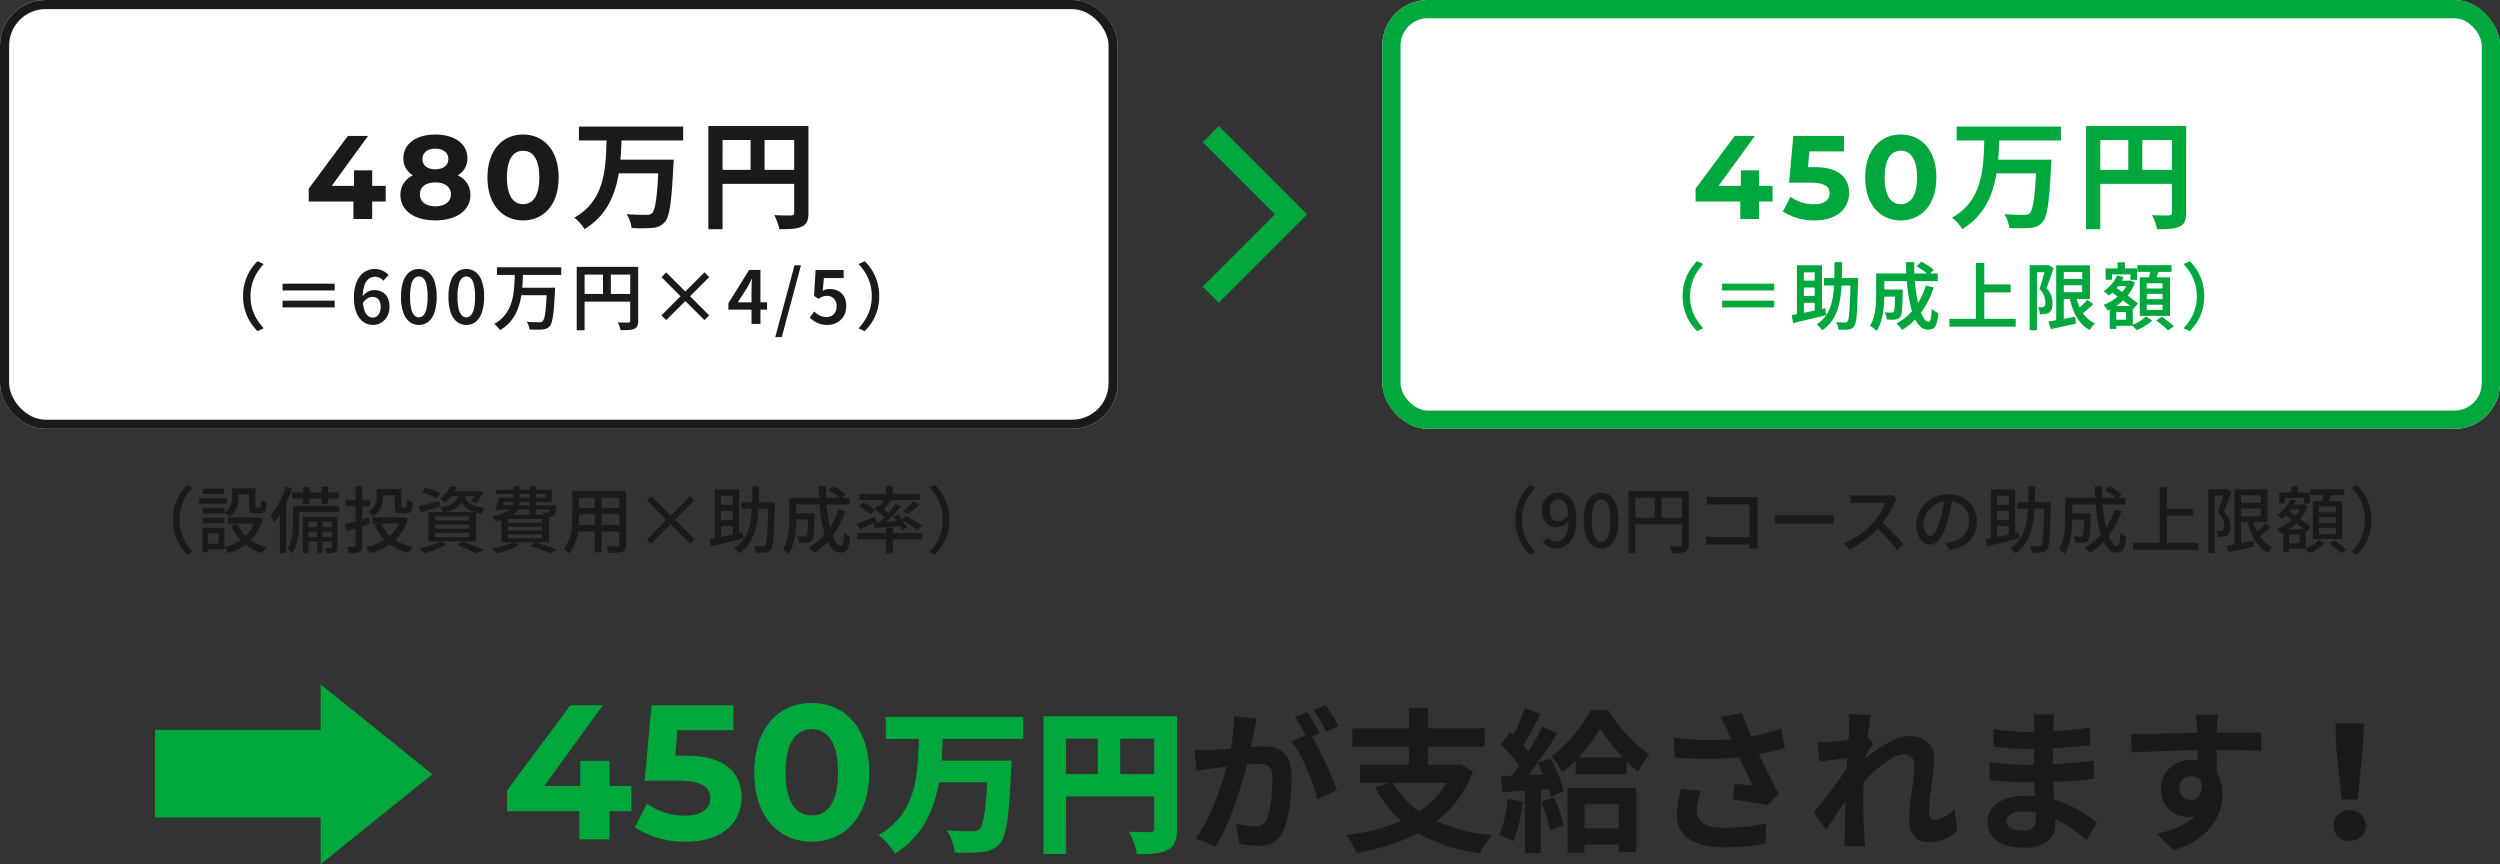
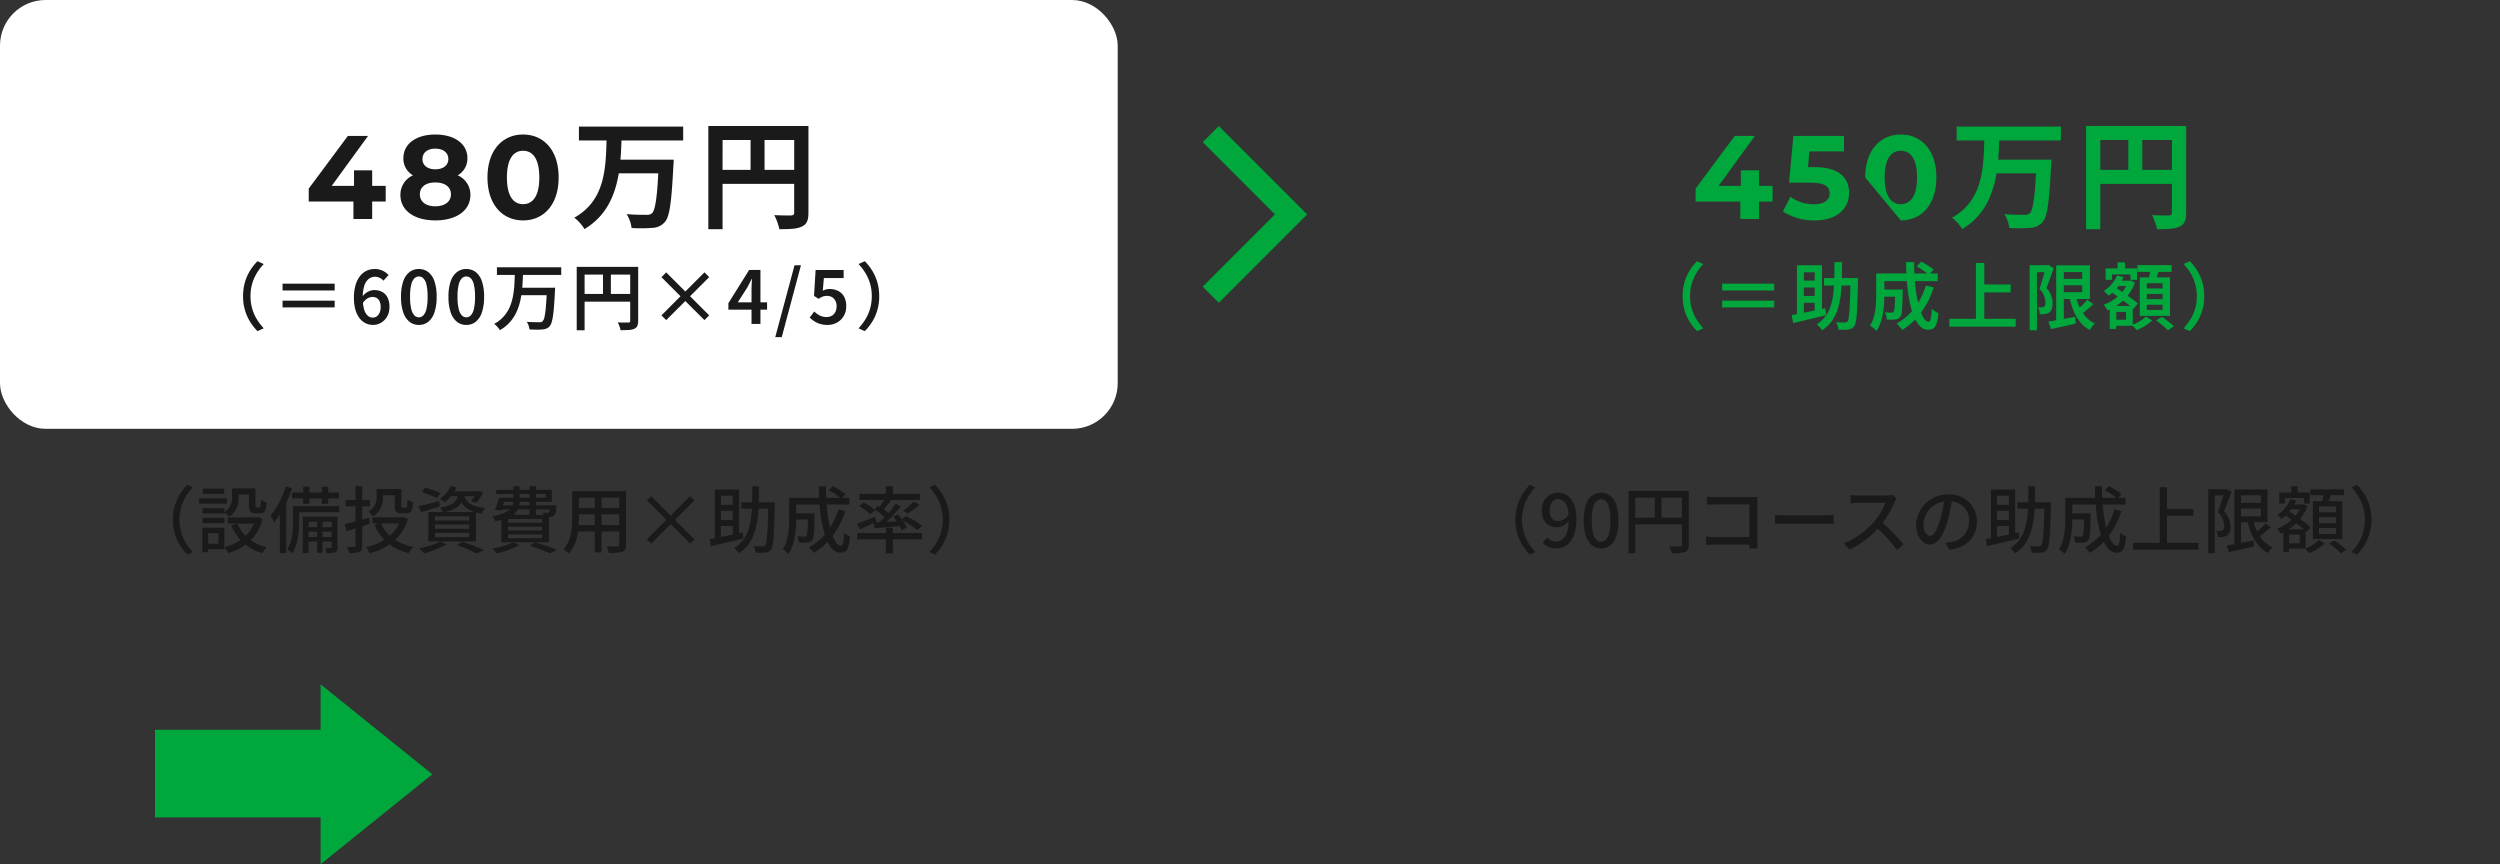
<svg xmlns="http://www.w3.org/2000/svg" width="548" height="189.438" viewBox="0 0 548 189.438">
  <rect x="0" y="0" width="548" height="189.438" fill="#333333" stroke="none" />
  <g id="グループ_68547" data-name="グループ 68547" transform="translate(-931 -7597)">
    <path id="パス_221882" data-name="パス 221882" d="M-81.936,1.568-80.72.992A9.957,9.957,0,0,1-83.664-6.08a9.957,9.957,0,0,1,2.944-7.072l-1.216-.576A10.66,10.66,0,0,0-85.1-6.08,10.66,10.66,0,0,0-81.936,1.568Zm8.128-10.176h-4.8v1.152h4.8v-.208a5.593,5.593,0,0,1,1.072.944,4.837,4.837,0,0,0,2.016-4.3v-.592h2.3v2.448c0,1.312.336,1.68,1.44,1.68h1.024c.928,0,1.3-.5,1.392-2.4a3.343,3.343,0,0,1-1.216-.544c-.032,1.472-.1,1.68-.336,1.68h-.624c-.224,0-.256-.064-.256-.432v-3.76h-5.136v1.9A3.656,3.656,0,0,1-73.808-7.7Zm-4.8,3.3h4.8V-6.48h-4.8Zm4.752-7.584h-4.688v1.168h4.688Zm.608,2.112H-79.36V-9.6h6.112ZM-75.12-3.12v2.3h-2.24v-2.3Zm1.3-1.2H-78.64V1.056h1.28V.384h3.536ZM-66.4-6.64l-.272.048h-6.384v1.36h5.728a7.89,7.89,0,0,1-1.84,2.688,8.492,8.492,0,0,1-1.84-2.672l-1.328.416a11.328,11.328,0,0,0,2.08,3.168A10.942,10.942,0,0,1-73.808-.064a5.347,5.347,0,0,1,.8,1.312A12,12,0,0,0-69.152-.624a10.729,10.729,0,0,0,3.664,1.872,5.825,5.825,0,0,1,.96-1.28,10.607,10.607,0,0,1-3.5-1.568A10.357,10.357,0,0,0-65.44-6.272Zm9.856-2.912h1.376v-1.184h2.7v1.184h1.408v-1.184H-48.7v-1.312h-2.352v-1.264h-1.408v1.264h-2.7v-1.264h-1.376v1.264h-2.432v1.312h2.432Zm-3.824-3.808a18.594,18.594,0,0,1-3.3,6.32,11.521,11.521,0,0,1,.736,1.568,14.281,14.281,0,0,0,1.28-1.76v8.48h1.408V-9.824a29.314,29.314,0,0,0,1.248-3.152ZM-52.3-2.288V-3.456h2v1.168Zm-3.072,0V-3.456h1.888v1.168Zm1.888-3.344v1.184h-1.888V-5.632Zm3.184,0v1.184h-2V-5.632Zm1.28-1.12h-7.6v8h1.248V-1.3h1.888v2.48H-52.3V-1.3h2V-.1c0,.16-.048.208-.224.224-.16.016-.656.016-1.232,0a4.07,4.07,0,0,1,.352,1.136,4.874,4.874,0,0,0,1.888-.208c.4-.208.5-.544.5-1.136Zm.384-2.3H-58.784v3.44c0,1.792-.112,4.24-1.248,5.968a6.065,6.065,0,0,1,1.088.928c1.3-1.92,1.52-4.864,1.52-6.88V-7.744h8.784Zm9.6-2.384h2.576v2.3c0,1.3.32,1.648,1.472,1.648H-33.9c.976,0,1.328-.512,1.44-2.448A3.577,3.577,0,0,1-33.7-10.48c-.032,1.536-.1,1.76-.368,1.76h-.688c-.24,0-.272-.048-.272-.432v-3.664h-5.408v1.6a3.607,3.607,0,0,1-1.808,3.36,5.267,5.267,0,0,1,.992,1.072,4.947,4.947,0,0,0,2.208-4.4Zm-3.072,4.912-1.488.416v-2.9h1.68v-1.376H-43.6v-3.04h-1.472v3.04h-2.176v1.376h2.176v3.3c-.912.256-1.744.48-2.384.624l.432,1.536c.592-.176,1.264-.4,1.952-.624v3.76c0,.24-.08.3-.288.3-.208.016-.864.016-1.536-.016a5.089,5.089,0,0,1,.416,1.36,5.588,5.588,0,0,0,2.24-.24c.48-.24.64-.64.64-1.408V-4.672c.544-.176,1.1-.368,1.648-.56Zm6.576,1.28A7.828,7.828,0,0,1-37.552-2.56a8.486,8.486,0,0,1-1.936-2.688Zm.976-1.424-.272.064h-6.512v1.36h1.5l-1.04.32a10.807,10.807,0,0,0,2.144,3.264A12.071,12.071,0,0,1-42.768-.08a6.392,6.392,0,0,1,.784,1.36A13.767,13.767,0,0,0-37.6-.656a11.6,11.6,0,0,0,4.192,1.9A7.2,7.2,0,0,1-32.432-.1a11.141,11.141,0,0,1-3.936-1.552,10.242,10.242,0,0,0,2.784-4.624Zm9.136-1.088c1.9-.448,2.96-1.12,3.568-2.1a4.738,4.738,0,0,0,2.928,2.1Zm5.264,1.84h-7.5v-.9h7.5Zm0,1.808h-7.5v-.912h7.5Zm0,1.84h-7.5V-3.2h7.5Zm-2.528-8.96c-.368,1.312-1.28,2.08-3.856,2.5a3.864,3.864,0,0,1,.656.976H-29.1v6.432h10.432V-7.68c.368.1.784.192,1.232.272a4.172,4.172,0,0,1,.752-1.216c-3.248-.432-4.144-1.456-4.5-2.608h2.208a7.671,7.671,0,0,1-.8,1.088l1.168.368a10.112,10.112,0,0,0,1.552-2.32l-.992-.256-.224.048h-5.136a8.525,8.525,0,0,0,.5-.912l-1.344-.208a6.663,6.663,0,0,1-2.368,2.8,4.324,4.324,0,0,1,1.12.72,7.657,7.657,0,0,0,1.36-1.328Zm-3.824-.7a19.729,19.729,0,0,0-3.344-1.184l-.656,1.008A22.111,22.111,0,0,1-27.168-10.8Zm-.24,1.76c-1.648.432-3.344.88-4.512,1.12l.592,1.312c1.184-.368,2.672-.8,4.064-1.264ZM-26.5-1.3a17.494,17.494,0,0,1-4.656,1.5,10.454,10.454,0,0,1,1.12,1.1,21.2,21.2,0,0,0,4.9-1.984Zm3.648.784A32.339,32.339,0,0,1-18.56,1.3l1.712-.7a50.542,50.542,0,0,0-4.784-1.856ZM-12.48-9.984h2.016a2.431,2.431,0,0,1-.16.752h-2.112ZM-9.1-11.7h2.176v.784H-9.1Zm5.7,0v.784H-5.52V-11.7Zm-3.52,2.464H-9.2a3.866,3.866,0,0,0,.08-.752h2.192Zm4.416.912A1.2,1.2,0,0,1-2.7-7.7a.4.4,0,0,1-.336.112c-.176,0-.576-.016-1.024-.064a3.556,3.556,0,0,1,.208.5H-5.52V-8.32Zm-1.664,2.9h-7.472V-6.24h7.472Zm0,1.7h-7.472V-4.56h7.472Zm0,1.7h-7.472v-.832h7.472ZM-6.928-8.32v1.168H-10.5A3.208,3.208,0,0,0-9.5-8.32ZM-13.1-1.136H-2.672V-6.688c.128,0,.24-.016.32-.016a1.241,1.241,0,0,0,.848-.32A3.349,3.349,0,0,0-1.056-8.8c0-.16.016-.432.016-.432H-5.52v-.752h3.472v-2.64H-5.52v-.8H-6.928v.8H-9.1v-.8h-1.344v.8h-3.776v.928h3.776v.784h-3.12a22.215,22.215,0,0,1-.96,2.7l1.376.08.08-.192h1.84A7.5,7.5,0,0,1-15.12-6.9a4.736,4.736,0,0,1,.7,1.152A12.413,12.413,0,0,0-13.1-6.032Zm2.64.016A19.118,19.118,0,0,1-15.136.224a7.767,7.767,0,0,1,1.088,1.088A21.814,21.814,0,0,0-9.136-.512Zm3.584.768A36.621,36.621,0,0,1-2.5,1.28L-.864.528C-2.016.048-3.968-.608-5.7-1.12ZM8.864-4.9V-7.264h3.872V-4.9ZM3.84-4.9c.048-.592.064-1.184.064-1.728v-.64H7.376V-4.9Zm3.536-6.016v2.256H3.9v-2.256Zm5.36,2.256H8.864v-2.256h3.872Zm1.488-3.68H2.432v5.7c0,2.256-.16,5.088-1.9,7.024A4.925,4.925,0,0,1,1.7,1.36a9.178,9.178,0,0,0,2-4.848h3.68V1.088H8.864V-3.488h3.872V-.624c0,.3-.112.4-.4.4-.3,0-1.36.016-2.384-.032a6.148,6.148,0,0,1,.5,1.44A8.759,8.759,0,0,0,13.44.928c.576-.224.784-.672.784-1.536ZM29.216-1.776,24.944-6.048,29.216-10.3l-.944-.944L24.016-6.976,19.76-11.248l-.96.944,4.272,4.256L18.8-1.776l.944.928L24.016-5.1,28.272-.848Zm5.808-2.912h2.608v1.856c-.912.192-1.792.368-2.608.544Zm2.608-6.656v2.016H35.024v-2.016Zm0,5.344H35.024V-8.032h2.608Zm2.16,2.688-.784.176v-9.552H33.7V-2.016c-.4.08-.784.144-1.136.208l.272,1.536c1.92-.448,4.592-1.088,7.1-1.7ZM43.328-9.9c.032-1.12.032-2.3.032-3.5H41.9c0,1.2,0,2.384-.032,3.5H39.488V-8.5h2.336C41.6-4.752,40.832-1.68,37.936.16A5,5,0,0,1,38.976,1.3C42.16-.816,43.008-4.32,43.264-8.5h2.128c-.128,5.488-.3,7.568-.656,8.032a.591.591,0,0,1-.592.24c-.336,0-1.12,0-1.952-.064a3.66,3.66,0,0,1,.432,1.424A15.835,15.835,0,0,0,44.8,1.12a1.57,1.57,0,0,0,1.216-.7c.512-.688.656-2.992.816-9.616,0-.192.016-.7.016-.7ZM60.784-8.336A16.215,16.215,0,0,1,58.96-4.352a31.186,31.186,0,0,1-.784-5.056H63.2v-1.456H61.568l.768-.816a16.9,16.9,0,0,0-2.768-1.776l-.9.912a17.138,17.138,0,0,1,2.512,1.68H58.1q-.072-1.248-.048-2.544H56.48c0,.848.032,1.712.08,2.544H49.984v4.528c0,2.064-.112,4.816-1.392,6.736A6.351,6.351,0,0,1,49.84,1.424c1.408-2.064,1.68-5.264,1.7-7.536H54.1c-.048,2.416-.144,3.328-.32,3.552a.57.57,0,0,1-.5.192c-.256,0-.88-.016-1.536-.08a3.572,3.572,0,0,1,.4,1.392,11.4,11.4,0,0,0,1.888-.032A1.417,1.417,0,0,0,55.056-1.6c.336-.448.416-1.824.5-5.3v-.576H51.536V-9.408h5.12a30.067,30.067,0,0,0,1.136,6.592A12.628,12.628,0,0,1,54.3-.016,7.7,7.7,0,0,1,55.392,1.2a14.7,14.7,0,0,0,3.024-2.448c.72,1.5,1.648,2.4,2.816,2.4,1.312,0,1.856-.752,2.1-3.568a3.906,3.906,0,0,1-1.28-.832c-.1,2.064-.288,2.88-.7,2.88-.672,0-1.3-.832-1.84-2.192a18.177,18.177,0,0,0,2.784-5.408Zm7.936,4.1c1.536-.112,3.5-.256,5.488-.416a6.889,6.889,0,0,1,.416.864l1.136-.56a8.023,8.023,0,0,0-.912-1.584,18.481,18.481,0,0,1,3.2,2.1l1.1-.928a22.233,22.233,0,0,0-3.52-2.112l-.912.736c-.272-.384-.576-.752-.848-1.088L72.8-6.768c.256.32.528.688.768,1.056L71.312-5.6C72.4-6.64,73.552-7.9,74.5-9.008l-1.184-.544a24.047,24.047,0,0,1-1.568,1.984c-.3-.24-.672-.512-1.04-.768.48-.56,1.056-1.264,1.552-1.92l-.336-.128h6.736v-1.36H72.72v-1.68H71.184v1.68H65.408v1.36h5.376c-.272.464-.624,1.008-.96,1.472-.16-.1-.288-.176-.432-.256l-.72.832a22.326,22.326,0,0,1,2.256,1.68c-.384.4-.768.784-1.12,1.12L68.8-5.488l.272-.128L68.8-6.736c-1.472.608-2.992,1.216-4,1.552l.72,1.216c.88-.4,1.952-.9,2.992-1.392ZM65.328-9.056A15.42,15.42,0,0,1,67.776-7.28l1.04-.9A13.173,13.173,0,0,0,66.3-9.856ZM76.016-7.44a18.76,18.76,0,0,0,2.56-1.952l-1.328-.656a15.9,15.9,0,0,1-2.32,2.016ZM72.72-4.3H71.184v1.152H64.912v1.376h6.272V1.28H72.72V-1.776h6.4V-3.152h-6.4Zm9.216-9.424-1.216.576A9.957,9.957,0,0,1,83.664-6.08,9.957,9.957,0,0,1,80.72.992l1.216.576A10.66,10.66,0,0,0,85.1-6.08,10.66,10.66,0,0,0,81.936-13.728Z" transform="translate(1054 7717)" fill="#1a1a1a" />
    <path id="パス_221883" data-name="パス 221883" d="M-90.656,1.568-89.44.992A9.957,9.957,0,0,1-92.384-6.08a9.957,9.957,0,0,1,2.944-7.072l-1.216-.576A10.66,10.66,0,0,0-93.824-6.08,10.66,10.66,0,0,0-90.656,1.568Zm6.24-7.328c-1.232,0-1.9-.864-1.9-2.368,0-1.536.8-2.448,1.808-2.448,1.28,0,2.16,1.056,2.336,3.376A2.824,2.824,0,0,1-84.416-5.76ZM-87.84-1.04A4.041,4.041,0,0,0-84.832.208c2.272,0,4.384-1.856,4.384-6.5,0-3.888-1.824-5.712-4.08-5.712a3.6,3.6,0,0,0-3.5,3.872c0,2.464,1.328,3.7,3.3,3.7a3.541,3.541,0,0,0,2.592-1.376c-.112,3.36-1.344,4.512-2.768,4.512a2.625,2.625,0,0,1-1.936-.88ZM-75.04.208c2.3,0,3.808-2.048,3.808-6.144C-71.232-10-72.736-12-75.04-12c-2.32,0-3.808,1.984-3.808,6.064C-78.848-1.84-77.36.208-75.04.208Zm0-1.456c-1.2,0-2.048-1.28-2.048-4.688,0-3.376.848-4.608,2.048-4.608s2.048,1.232,2.048,4.608C-72.992-2.528-73.84-1.248-75.04-1.248Zm13.248-5.28V-10.9h4.464v4.368Zm-5.76-4.368h4.288v4.368h-4.288Zm11.728-1.472H-69.04V1.264h1.488v-6.32h10.224V-.608c0,.288-.1.384-.4.384-.3.016-1.328.032-2.352-.016a4.929,4.929,0,0,1,.544,1.488A8.747,8.747,0,0,0-56.608.976c.592-.256.784-.7.784-1.568ZM-40.72.24c-.032-.352-.064-1.136-.064-1.7V-9.728c0-.416.016-.992.032-1.344-.288.016-.848.032-1.28.032h-7.952c-.528,0-1.3-.048-1.856-.1v1.76c.416-.016,1.232-.048,1.856-.048h7.472v7.136h-7.664c-.688,0-1.392-.048-1.856-.08V-.56c.464-.032,1.264-.064,1.92-.064h7.584c0,.336-.016.64-.016.864Zm3.808-5.408c.528-.032,1.472-.064,2.368-.064h8.7c.7,0,1.424.048,1.776.064V-7.136c-.384.032-1.008.1-1.792.1h-8.688c-.864,0-1.856-.048-2.368-.1Zm25.632-6.368a4.853,4.853,0,0,1-1.392.16h-5.936a17.119,17.119,0,0,1-1.744-.112V-9.68c.256-.016,1.12-.1,1.744-.1h5.872A13.164,13.164,0,0,1-15.28-5.552,17.978,17.978,0,0,1-21.856-.864L-20.56.48A20.477,20.477,0,0,0-14.4-4.112,34.608,34.608,0,0,1-10.176.56L-8.752-.688a42.528,42.528,0,0,0-4.576-4.688A21.9,21.9,0,0,0-10.7-9.936a5.523,5.523,0,0,1,.464-.832Zm8.352,9.008c-.64,0-1.456-.832-1.456-2.656a5.311,5.311,0,0,1,4.512-4.9A21.953,21.953,0,0,1-.736-6C-1.472-3.552-2.24-2.528-2.928-2.528ZM1.328.528c3.872-.544,6-2.848,6-6.16A5.872,5.872,0,0,0,1.1-11.616,6.886,6.886,0,0,0-5.984-5.04c0,2.64,1.44,4.416,3.008,4.416,1.584,0,2.9-1.808,3.856-5.04a36.263,36.263,0,0,0,.944-4.448A4.19,4.19,0,0,1,5.632-5.7a4.551,4.551,0,0,1-3.84,4.5A8.972,8.972,0,0,1,.384-.976ZM11.744-4.688h2.608v1.856c-.912.192-1.792.368-2.608.544Zm2.608-6.656v2.016H11.744v-2.016Zm0,5.344H11.744V-8.032h2.608Zm2.16,2.688-.784.176v-9.552H10.416V-2.016c-.4.08-.784.144-1.136.208L9.552-.272c1.92-.448,4.592-1.088,7.1-1.7ZM20.048-9.9c.032-1.12.032-2.3.032-3.5H18.624c0,1.2,0,2.384-.032,3.5H16.208V-8.5h2.336C18.32-4.752,17.552-1.68,14.656.16A5,5,0,0,1,15.7,1.3C18.88-.816,19.728-4.32,19.984-8.5h2.128c-.128,5.488-.3,7.568-.656,8.032a.591.591,0,0,1-.592.24c-.336,0-1.12,0-1.952-.064a3.66,3.66,0,0,1,.432,1.424A15.835,15.835,0,0,0,21.52,1.12a1.57,1.57,0,0,0,1.216-.7c.512-.688.656-2.992.816-9.616,0-.192.016-.7.016-.7ZM37.5-8.336A16.215,16.215,0,0,1,35.68-4.352,31.186,31.186,0,0,1,34.9-9.408H39.92v-1.456H38.288l.768-.816a16.9,16.9,0,0,0-2.768-1.776l-.9.912a17.138,17.138,0,0,1,2.512,1.68H34.816q-.072-1.248-.048-2.544H33.2c0,.848.032,1.712.08,2.544H26.7v4.528c0,2.064-.112,4.816-1.392,6.736A6.351,6.351,0,0,1,26.56,1.424c1.408-2.064,1.68-5.264,1.7-7.536h2.56c-.048,2.416-.144,3.328-.32,3.552a.57.57,0,0,1-.5.192c-.256,0-.88-.016-1.536-.08a3.572,3.572,0,0,1,.4,1.392,11.4,11.4,0,0,0,1.888-.032A1.417,1.417,0,0,0,31.776-1.6c.336-.448.416-1.824.5-5.3v-.576H28.256V-9.408h5.12a30.067,30.067,0,0,0,1.136,6.592,12.628,12.628,0,0,1-3.488,2.8A7.7,7.7,0,0,1,32.112,1.2a14.7,14.7,0,0,0,3.024-2.448c.72,1.5,1.648,2.4,2.816,2.4,1.312,0,1.856-.752,2.1-3.568a3.906,3.906,0,0,1-1.28-.832c-.1,2.064-.288,2.88-.7,2.88-.672,0-1.3-.832-1.84-2.192a18.177,18.177,0,0,0,2.784-5.408Zm11.5,7.328V-6.96h5.776V-8.448H49.008V-13.2h-1.6V-1.008h-5.84V.5h14.32v-1.5ZM62.112-12.8l-.208.048H58.048V1.264h1.408V-11.408h1.9c-.32,1.1-.784,2.56-1.216,3.648a4.286,4.286,0,0,1,1.408,3.008,1.116,1.116,0,0,1-.32.992.93.93,0,0,1-.528.144c-.24,0-.544,0-.9-.032a3.366,3.366,0,0,1,.352,1.36,6.785,6.785,0,0,0,1.152-.032,2,2,0,0,0,.9-.32,2.163,2.163,0,0,0,.7-1.936A4.622,4.622,0,0,0,61.488-7.92c.544-1.248,1.168-2.928,1.632-4.288Zm3.12,4.272h4.352v1.712H65.232Zm4.352-2.912v1.664H65.232V-11.44Zm1.008,6.176a17.661,17.661,0,0,1-1.824,1.776A13.536,13.536,0,0,1,68-5.536h3.04V-12.72H63.792v12c-.64.112-1.232.224-1.728.3l.5,1.44C64.1.688,66.128.24,68.064-.208l-.112-1.3-2.72.512V-5.536H66.72C67.456-2.432,68.8,0,71.152,1.2a6.1,6.1,0,0,1,.992-1.232A6.656,6.656,0,0,1,69.36-2.448c.768-.576,1.648-1.312,2.4-2ZM86.032-7.7H82.32v-1.3h3.712Zm0,2.368H82.32V-6.64h3.712Zm0,2.384H82.32V-4.272h3.712Zm-5.056-7.184v8.3H87.44v-8.3H84.448c.144-.416.3-.88.448-1.328h2.928v-1.28H80.432v1.28h2.88c-.08.432-.176.912-.272,1.328Zm-6.144-.72H79.04v1.216H80.3v-2.416H77.648v-1.344H76.256v1.344h-2.64v2.416h1.216ZM78.1-.9H75.76V-2.832H78.1ZM75.7-3.984A10.061,10.061,0,0,0,77.344-5.3c.608.464,1.184.912,1.648,1.312Zm2.416-4.384A7.307,7.307,0,0,1,77.2-6.96c-.464-.32-.928-.624-1.36-.912.128-.16.256-.32.384-.5Zm1.28,4.736.224.208.864-1.024c-.544-.5-1.376-1.136-2.272-1.792a9.443,9.443,0,0,0,1.568-2.848l-.848-.384-.224.064H76.9a8.446,8.446,0,0,0,.432-.848l-1.232-.32A7.98,7.98,0,0,1,73.184-7.12a7.292,7.292,0,0,1,.96.88,9.535,9.535,0,0,0,.88-.752c.416.288.864.608,1.312.944a9.788,9.788,0,0,1-3.184,1.936A5.488,5.488,0,0,1,73.92-3.04c.192-.08.384-.176.576-.256V.976H75.76V.256h3.472c.3.272.736.7.976.976a10.788,10.788,0,0,0,3.328-2.1L82.3-1.616A8.553,8.553,0,0,1,79.392.192ZM84.576-.848A21.232,21.232,0,0,1,87.168,1.28L88.32.5a18.868,18.868,0,0,0-2.656-2.032Zm6.08-12.88-1.216.576A9.957,9.957,0,0,1,92.384-6.08,9.957,9.957,0,0,1,89.44.992l1.216.576A10.66,10.66,0,0,0,93.824-6.08,10.66,10.66,0,0,0,90.656-13.728Z" transform="translate(1357 7717)" fill="#1a1a1a" />
    <g id="長方形_56416" data-name="長方形 56416" transform="translate(931 7597)" fill="#fff" stroke="#1a1a1a" stroke-width="2">
      <rect width="245" height="94" rx="10" stroke="none" />
-       <rect x="1" y="1" width="243" height="92" rx="9" fill="none" />
    </g>
    <g id="長方形_56417" data-name="長方形 56417" transform="translate(1234 7597)" fill="#fff" stroke="#00a73c" stroke-width="4">
-       <rect width="245" height="94" rx="10" stroke="none" />
-       <rect x="2" y="2" width="241" height="90" rx="8" fill="none" />
-     </g>
-     <path id="パス_221881" data-name="パス 221881" d="M-37.453-7.254h-2.964V-10.66H-44.4v3.406h-4.888L-41.327-18.2h-4.42l-8.58,11.544v2.834h9.8V0h4.108V-3.822h2.964Zm9.256-4.108h-1.482l.286-3.458H-21.8V-18.2H-32.9l-.936,10.244h4.654c3.3,0,4.238.936,4.238,2.366,0,1.482-1.3,2.366-3.406,2.366a8.759,8.759,0,0,1-5.174-1.638l-1.664,3.224A12.576,12.576,0,0,0-28.249.312c5.2,0,7.566-2.808,7.566-6.032S-22.815-11.362-28.2-11.362ZM-9.347.312c4.5,0,7.8-3.406,7.8-9.412s-3.3-9.412-7.8-9.412c-4.472,0-7.8,3.406-7.8,9.412S-13.819.312-9.347.312Zm0-3.562c-2.08,0-3.536-1.716-3.536-5.85s1.456-5.85,3.536-5.85c2.106,0,3.562,1.716,3.562,5.85S-7.241-3.25-9.347-3.25Zm35.1-13.962v-3.042H2.9v3.042H8.957C8.775-10.946,8.567-4.03,1.885-.286a9.252,9.252,0,0,1,2.236,2.5C8.957-.7,10.829-5.2,11.635-10.01h8.658c-.286,5.564-.7,8.112-1.378,8.762a1.672,1.672,0,0,1-1.222.338c-.78,0-2.548,0-4.342-.156a7.431,7.431,0,0,1,1.092,3.042,31.783,31.783,0,0,0,4.524-.026A3.769,3.769,0,0,0,21.749.65C22.763-.494,23.2-3.64,23.595-11.622c.052-.39.078-1.378.078-1.378H12c.13-1.4.182-2.834.234-4.212Zm17.836,6.448v-6.552h6.5v6.552Zm-9.2-6.552h6.136v6.552H34.385Zm18.824-3.068H31.265V2.236h3.12V-7.7h15.7V-1.4c0,.442-.182.6-.676.624-.52,0-2.21.026-3.692-.078a12.638,12.638,0,0,1,1.118,3.094c2.314,0,3.874-.052,4.914-.572,1.092-.494,1.456-1.352,1.456-3.042ZM-57.168,16.92a10.8,10.8,0,0,1,.416-3.072,10.319,10.319,0,0,1,1.136-2.56A11.01,11.01,0,0,1-54,9.256l1.36.624a11.941,11.941,0,0,0-1.488,1.944,9.661,9.661,0,0,0-1.032,2.328,9.676,9.676,0,0,0-.376,2.768,9.7,9.7,0,0,0,.376,2.76,9.479,9.479,0,0,0,1.032,2.328A12.741,12.741,0,0,0-52.64,23.96l-1.36.624a11.633,11.633,0,0,1-1.616-2.04,10.175,10.175,0,0,1-1.136-2.552A10.8,10.8,0,0,1-57.168,16.92Zm20.08-2.736v1.488H-48.512V14.184Zm-11.424,3.728h11.424v1.472H-48.512Zm22.336-4.96h6.528v1.632h-6.528Zm5.808,0h1.648V13.1q0,.152-.008.336t-.008.3q-.048,2.5-.112,4.232t-.144,2.856a11.99,11.99,0,0,1-.224,1.744,2.666,2.666,0,0,1-.336.9,1.512,1.512,0,0,1-.56.536,2.433,2.433,0,0,1-.72.216,6.117,6.117,0,0,1-.976.064q-.592,0-1.216-.032a3.634,3.634,0,0,0-.152-.824,2.892,2.892,0,0,0-.36-.808q.624.048,1.144.056t.776.008a.749.749,0,0,0,.336-.04.571.571,0,0,0,.256-.216,1.822,1.822,0,0,0,.248-.744,15.508,15.508,0,0,0,.176-1.632q.072-1.064.136-2.72t.1-4.024Zm-3.52-3.488h1.664q0,1.952-.048,3.768t-.248,3.456a16.637,16.637,0,0,1-.656,3.064,9.6,9.6,0,0,1-1.28,2.6,8.03,8.03,0,0,1-2.136,2.056,4.244,4.244,0,0,0-.544-.7,4.935,4.935,0,0,0-.656-.6,7.427,7.427,0,0,0,1.968-1.84,7.98,7.98,0,0,0,1.152-2.328,14.616,14.616,0,0,0,.56-2.784q.16-1.5.192-3.184T-23.888,9.464Zm-8.224.688h5.488V20.584h-1.6V11.7h-2.368v9.888h-1.52Zm-1.136,10.912q.928-.176,2.128-.408t2.552-.52q1.352-.288,2.68-.576l.16,1.536-2.552.616q-1.288.312-2.48.592t-2.184.52Zm1.936-7.552h3.888v1.52h-3.888Zm0,3.36h3.888v1.5h-3.888ZM-13.7,15.464H-9.92v1.568H-13.7Zm3.1,0h1.68v.12q0,.12-.008.272t-.008.264q-.032,1.712-.08,2.808a15.5,15.5,0,0,1-.144,1.688,1.855,1.855,0,0,1-.288.832,1.434,1.434,0,0,1-.472.392,2.344,2.344,0,0,1-.6.184,5.678,5.678,0,0,1-.816.048q-.5,0-1.072-.016a3.673,3.673,0,0,0-.144-.824,3.176,3.176,0,0,0-.32-.776q.464.048.872.056t.6.008a.886.886,0,0,0,.28-.04.549.549,0,0,0,.216-.136,1.7,1.7,0,0,0,.16-.616q.064-.472.1-1.432t.048-2.576Zm4.72-5.072,1.04-1.04q.464.24.976.552t.976.624a5.9,5.9,0,0,1,.752.584l-1.088,1.152a6.816,6.816,0,0,0-.72-.608q-.448-.336-.952-.664T-5.872,10.392Zm2.016,4.192L-2.128,15a18.931,18.931,0,0,1-2.76,5.488,14.7,14.7,0,0,1-4.152,3.84,5.138,5.138,0,0,0-.352-.456q-.224-.264-.464-.528t-.432-.44a12.067,12.067,0,0,0,3.96-3.384A15.489,15.489,0,0,0-3.856,14.584Zm-9.744-2.64H-1.248v1.68H-13.6Zm-1.136,0h1.792V16.6q0,.88-.064,1.928a21.3,21.3,0,0,1-.24,2.128,12.854,12.854,0,0,1-.52,2.088,7.51,7.51,0,0,1-.888,1.808,3.383,3.383,0,0,0-.416-.408q-.272-.232-.552-.44a2.876,2.876,0,0,0-.488-.3,6.864,6.864,0,0,0,.928-2.16,14.033,14.033,0,0,0,.368-2.4q.08-1.216.08-2.256Zm6.544-2.48H-6.4q-.032,2.032.12,3.952t.448,3.576a22.3,22.3,0,0,0,.7,2.9,7.348,7.348,0,0,0,.888,1.936,1.315,1.315,0,0,0,1,.7q.3,0,.464-.664a12.825,12.825,0,0,0,.224-2.2,4.722,4.722,0,0,0,.7.568,3.82,3.82,0,0,0,.752.408,10.427,10.427,0,0,1-.392,2.24,2.062,2.062,0,0,1-.712,1.1,2.042,2.042,0,0,1-1.168.3A2.333,2.333,0,0,1-4.912,23.7a5.147,5.147,0,0,1-1.224-1.616,12.625,12.625,0,0,1-.92-2.44,26.306,26.306,0,0,1-.632-3.056q-.248-1.656-.368-3.464T-8.192,9.464ZM8.1,14.36h6.64v1.728H8.1ZM1.3,21.88H15.84v1.728H1.3ZM7.12,9.656H8.96V22.824H7.12Zm18.56,3.472h5.648v1.408H25.68Zm-2.672,9.36,1.7-.3,2.04-.36q1.08-.192,2.152-.4l.128,1.5-2.856.64q-1.432.32-2.6.576Zm1.712-12.32h1.664V22.824H24.72Zm.96,0h6.432v7.376H25.68V16.056h4.736V11.64H25.68Zm3.28,6.4a13.353,13.353,0,0,0,.856,2.68,8.391,8.391,0,0,0,1.392,2.184A5.88,5.88,0,0,0,33.232,22.9a3.377,3.377,0,0,0-.408.416q-.216.256-.408.528a3.909,3.909,0,0,0-.3.5,6.674,6.674,0,0,1-2.176-1.776,10.12,10.12,0,0,1-1.464-2.56,18.331,18.331,0,0,1-.936-3.2Zm2.56,1.152,1.344.944q-.672.64-1.416,1.264T30.08,20.984l-1.056-.832q.384-.32.848-.736t.9-.856A8.348,8.348,0,0,0,31.52,17.72ZM18.9,10.136h4.016v1.536H20.5v12.72H18.9Zm3.536,0h.3l.256-.064,1.152.688q-.208.688-.48,1.456t-.544,1.528q-.272.76-.544,1.384a4.812,4.812,0,0,1,1.1,1.784,5.487,5.487,0,0,1,.248,1.544,3.836,3.836,0,0,1-.176,1.264,1.635,1.635,0,0,1-.56.784,1.369,1.369,0,0,1-.432.216,4.809,4.809,0,0,1-.5.12,4.08,4.08,0,0,1-.536.032h-.6a4.761,4.761,0,0,0-.112-.776,2.507,2.507,0,0,0-.288-.76q.256.016.464.024a2.7,2.7,0,0,0,.368-.008.907.907,0,0,0,.272-.04,1.209,1.209,0,0,0,.24-.1.636.636,0,0,0,.232-.36,1.867,1.867,0,0,0,.056-.6,4.159,4.159,0,0,0-.256-1.336,4.7,4.7,0,0,0-1.04-1.592q.192-.544.392-1.192t.384-1.3q.184-.648.344-1.216t.256-.968Zm15.152,3.392h3.168V14.7H37.584ZM38.176,9.5h1.6v2.416h-1.6Zm-.944,9.568H41.5v4.352H37.232V22.088h2.8V20.376h-2.8Zm-1.68-8.24h6.88v2.512h-1.44V12.152H36.944v1.184H35.552Zm.9,8.24h1.44V24.1h-1.44Zm4.016-5.536h.272l.256-.064.976.448A9.254,9.254,0,0,1,40.544,16.6a10.5,10.5,0,0,1-2.08,2.048,11.682,11.682,0,0,1-2.48,1.408,6.408,6.408,0,0,0-.4-.64,5.509,5.509,0,0,0-.48-.608,9.858,9.858,0,0,0,2.248-1.152,9.01,9.01,0,0,0,1.9-1.728,6.9,6.9,0,0,0,1.216-2.16ZM38.08,12.376l1.408.368a9.79,9.79,0,0,1-1.416,2.288,10.479,10.479,0,0,1-1.848,1.776,2.808,2.808,0,0,0-.312-.328q-.2-.184-.416-.376a4.292,4.292,0,0,0-.376-.3,7.709,7.709,0,0,0,1.728-1.5A7.568,7.568,0,0,0,38.08,12.376ZM36.624,15.9l.912-1.024q.608.4,1.312.88t1.408.968q.7.488,1.32.952t1.048.832l-.976,1.2q-.4-.384-1.008-.864t-1.3-.992q-.688-.512-1.392-1.016T36.624,15.9Zm5.888-5.776h7.5v1.472h-7.5Zm2.064,6.3v1.152h3.456V16.424Zm0,2.368v1.152h3.456V18.792Zm0-4.7v1.136h3.456V14.088Zm-1.536-1.3h6.624V21.24H43.04Zm2.384-1.9,1.872.224q-.224.7-.48,1.416t-.464,1.224l-1.424-.272q.1-.384.192-.84t.176-.92Q45.376,11.256,45.424,10.888Zm-1.056,10.48,1.392.864a7.558,7.558,0,0,1-.976.808,12.588,12.588,0,0,1-1.2.752,9.466,9.466,0,0,1-1.216.568,6.266,6.266,0,0,0-.512-.552q-.32-.312-.592-.536a9,9,0,0,0,1.176-.528,9.821,9.821,0,0,0,1.112-.688A5.815,5.815,0,0,0,44.368,21.368Zm2.272.864,1.248-.784q.448.288.944.664t.952.744a7.673,7.673,0,0,1,.744.672l-1.328.88a6.558,6.558,0,0,0-.7-.688q-.44-.384-.928-.776T46.64,22.232ZM57.168,16.92a10.8,10.8,0,0,1-.416,3.072,10.175,10.175,0,0,1-1.136,2.552A11.633,11.633,0,0,1,54,24.584l-1.36-.624a12.741,12.741,0,0,0,1.488-1.952A9.479,9.479,0,0,0,55.16,19.68a9.7,9.7,0,0,0,.376-2.76,9.491,9.491,0,0,0-1.408-5.1A11.941,11.941,0,0,0,52.64,9.88L54,9.256a11.01,11.01,0,0,1,1.616,2.032,10.319,10.319,0,0,1,1.136,2.56A10.8,10.8,0,0,1,57.168,16.92Z" transform="translate(1357 7645)" fill="#00a73c" />
+       </g>
+     <path id="パス_221881" data-name="パス 221881" d="M-37.453-7.254h-2.964V-10.66H-44.4v3.406h-4.888L-41.327-18.2h-4.42l-8.58,11.544v2.834h9.8V0h4.108V-3.822h2.964Zm9.256-4.108h-1.482l.286-3.458H-21.8V-18.2H-32.9l-.936,10.244h4.654c3.3,0,4.238.936,4.238,2.366,0,1.482-1.3,2.366-3.406,2.366a8.759,8.759,0,0,1-5.174-1.638l-1.664,3.224A12.576,12.576,0,0,0-28.249.312c5.2,0,7.566-2.808,7.566-6.032S-22.815-11.362-28.2-11.362ZM-9.347.312c4.5,0,7.8-3.406,7.8-9.412s-3.3-9.412-7.8-9.412c-4.472,0-7.8,3.406-7.8,9.412Zm0-3.562c-2.08,0-3.536-1.716-3.536-5.85s1.456-5.85,3.536-5.85c2.106,0,3.562,1.716,3.562,5.85S-7.241-3.25-9.347-3.25Zm35.1-13.962v-3.042H2.9v3.042H8.957C8.775-10.946,8.567-4.03,1.885-.286a9.252,9.252,0,0,1,2.236,2.5C8.957-.7,10.829-5.2,11.635-10.01h8.658c-.286,5.564-.7,8.112-1.378,8.762a1.672,1.672,0,0,1-1.222.338c-.78,0-2.548,0-4.342-.156a7.431,7.431,0,0,1,1.092,3.042,31.783,31.783,0,0,0,4.524-.026A3.769,3.769,0,0,0,21.749.65C22.763-.494,23.2-3.64,23.595-11.622c.052-.39.078-1.378.078-1.378H12c.13-1.4.182-2.834.234-4.212Zm17.836,6.448v-6.552h6.5v6.552Zm-9.2-6.552h6.136v6.552H34.385Zm18.824-3.068H31.265V2.236h3.12V-7.7h15.7V-1.4c0,.442-.182.6-.676.624-.52,0-2.21.026-3.692-.078a12.638,12.638,0,0,1,1.118,3.094c2.314,0,3.874-.052,4.914-.572,1.092-.494,1.456-1.352,1.456-3.042ZM-57.168,16.92a10.8,10.8,0,0,1,.416-3.072,10.319,10.319,0,0,1,1.136-2.56A11.01,11.01,0,0,1-54,9.256l1.36.624a11.941,11.941,0,0,0-1.488,1.944,9.661,9.661,0,0,0-1.032,2.328,9.676,9.676,0,0,0-.376,2.768,9.7,9.7,0,0,0,.376,2.76,9.479,9.479,0,0,0,1.032,2.328A12.741,12.741,0,0,0-52.64,23.96l-1.36.624a11.633,11.633,0,0,1-1.616-2.04,10.175,10.175,0,0,1-1.136-2.552A10.8,10.8,0,0,1-57.168,16.92Zm20.08-2.736v1.488H-48.512V14.184Zm-11.424,3.728h11.424v1.472H-48.512Zm22.336-4.96h6.528v1.632h-6.528Zm5.808,0h1.648V13.1q0,.152-.008.336t-.008.3q-.048,2.5-.112,4.232t-.144,2.856a11.99,11.99,0,0,1-.224,1.744,2.666,2.666,0,0,1-.336.9,1.512,1.512,0,0,1-.56.536,2.433,2.433,0,0,1-.72.216,6.117,6.117,0,0,1-.976.064q-.592,0-1.216-.032a3.634,3.634,0,0,0-.152-.824,2.892,2.892,0,0,0-.36-.808q.624.048,1.144.056t.776.008a.749.749,0,0,0,.336-.04.571.571,0,0,0,.256-.216,1.822,1.822,0,0,0,.248-.744,15.508,15.508,0,0,0,.176-1.632q.072-1.064.136-2.72t.1-4.024Zm-3.52-3.488h1.664q0,1.952-.048,3.768t-.248,3.456a16.637,16.637,0,0,1-.656,3.064,9.6,9.6,0,0,1-1.28,2.6,8.03,8.03,0,0,1-2.136,2.056,4.244,4.244,0,0,0-.544-.7,4.935,4.935,0,0,0-.656-.6,7.427,7.427,0,0,0,1.968-1.84,7.98,7.98,0,0,0,1.152-2.328,14.616,14.616,0,0,0,.56-2.784q.16-1.5.192-3.184T-23.888,9.464Zm-8.224.688h5.488V20.584h-1.6V11.7h-2.368v9.888h-1.52Zm-1.136,10.912q.928-.176,2.128-.408t2.552-.52q1.352-.288,2.68-.576l.16,1.536-2.552.616q-1.288.312-2.48.592t-2.184.52Zm1.936-7.552h3.888v1.52h-3.888Zm0,3.36h3.888v1.5h-3.888ZM-13.7,15.464H-9.92v1.568H-13.7Zm3.1,0h1.68v.12q0,.12-.008.272t-.008.264q-.032,1.712-.08,2.808a15.5,15.5,0,0,1-.144,1.688,1.855,1.855,0,0,1-.288.832,1.434,1.434,0,0,1-.472.392,2.344,2.344,0,0,1-.6.184,5.678,5.678,0,0,1-.816.048q-.5,0-1.072-.016a3.673,3.673,0,0,0-.144-.824,3.176,3.176,0,0,0-.32-.776q.464.048.872.056t.6.008a.886.886,0,0,0,.28-.04.549.549,0,0,0,.216-.136,1.7,1.7,0,0,0,.16-.616q.064-.472.1-1.432t.048-2.576Zm4.72-5.072,1.04-1.04q.464.24.976.552t.976.624a5.9,5.9,0,0,1,.752.584l-1.088,1.152a6.816,6.816,0,0,0-.72-.608q-.448-.336-.952-.664T-5.872,10.392Zm2.016,4.192L-2.128,15a18.931,18.931,0,0,1-2.76,5.488,14.7,14.7,0,0,1-4.152,3.84,5.138,5.138,0,0,0-.352-.456q-.224-.264-.464-.528t-.432-.44a12.067,12.067,0,0,0,3.96-3.384A15.489,15.489,0,0,0-3.856,14.584Zm-9.744-2.64H-1.248v1.68H-13.6Zm-1.136,0h1.792V16.6q0,.88-.064,1.928a21.3,21.3,0,0,1-.24,2.128,12.854,12.854,0,0,1-.52,2.088,7.51,7.51,0,0,1-.888,1.808,3.383,3.383,0,0,0-.416-.408q-.272-.232-.552-.44a2.876,2.876,0,0,0-.488-.3,6.864,6.864,0,0,0,.928-2.16,14.033,14.033,0,0,0,.368-2.4q.08-1.216.08-2.256Zm6.544-2.48H-6.4q-.032,2.032.12,3.952t.448,3.576a22.3,22.3,0,0,0,.7,2.9,7.348,7.348,0,0,0,.888,1.936,1.315,1.315,0,0,0,1,.7q.3,0,.464-.664a12.825,12.825,0,0,0,.224-2.2,4.722,4.722,0,0,0,.7.568,3.82,3.82,0,0,0,.752.408,10.427,10.427,0,0,1-.392,2.24,2.062,2.062,0,0,1-.712,1.1,2.042,2.042,0,0,1-1.168.3A2.333,2.333,0,0,1-4.912,23.7a5.147,5.147,0,0,1-1.224-1.616,12.625,12.625,0,0,1-.92-2.44,26.306,26.306,0,0,1-.632-3.056q-.248-1.656-.368-3.464T-8.192,9.464ZM8.1,14.36h6.64v1.728H8.1ZM1.3,21.88H15.84v1.728H1.3ZM7.12,9.656H8.96V22.824H7.12Zm18.56,3.472h5.648v1.408H25.68Zm-2.672,9.36,1.7-.3,2.04-.36q1.08-.192,2.152-.4l.128,1.5-2.856.64q-1.432.32-2.6.576Zm1.712-12.32h1.664V22.824H24.72Zm.96,0h6.432v7.376H25.68V16.056h4.736V11.64H25.68Zm3.28,6.4a13.353,13.353,0,0,0,.856,2.68,8.391,8.391,0,0,0,1.392,2.184A5.88,5.88,0,0,0,33.232,22.9a3.377,3.377,0,0,0-.408.416q-.216.256-.408.528a3.909,3.909,0,0,0-.3.5,6.674,6.674,0,0,1-2.176-1.776,10.12,10.12,0,0,1-1.464-2.56,18.331,18.331,0,0,1-.936-3.2Zm2.56,1.152,1.344.944q-.672.64-1.416,1.264T30.08,20.984l-1.056-.832q.384-.32.848-.736t.9-.856A8.348,8.348,0,0,0,31.52,17.72ZM18.9,10.136h4.016v1.536H20.5v12.72H18.9Zm3.536,0h.3l.256-.064,1.152.688q-.208.688-.48,1.456t-.544,1.528q-.272.76-.544,1.384a4.812,4.812,0,0,1,1.1,1.784,5.487,5.487,0,0,1,.248,1.544,3.836,3.836,0,0,1-.176,1.264,1.635,1.635,0,0,1-.56.784,1.369,1.369,0,0,1-.432.216,4.809,4.809,0,0,1-.5.12,4.08,4.08,0,0,1-.536.032h-.6a4.761,4.761,0,0,0-.112-.776,2.507,2.507,0,0,0-.288-.76q.256.016.464.024a2.7,2.7,0,0,0,.368-.008.907.907,0,0,0,.272-.04,1.209,1.209,0,0,0,.24-.1.636.636,0,0,0,.232-.36,1.867,1.867,0,0,0,.056-.6,4.159,4.159,0,0,0-.256-1.336,4.7,4.7,0,0,0-1.04-1.592q.192-.544.392-1.192t.384-1.3q.184-.648.344-1.216t.256-.968Zm15.152,3.392h3.168V14.7H37.584ZM38.176,9.5h1.6v2.416h-1.6Zm-.944,9.568H41.5v4.352H37.232V22.088h2.8V20.376h-2.8Zm-1.68-8.24h6.88v2.512h-1.44V12.152H36.944v1.184H35.552Zm.9,8.24h1.44V24.1h-1.44Zm4.016-5.536h.272l.256-.064.976.448A9.254,9.254,0,0,1,40.544,16.6a10.5,10.5,0,0,1-2.08,2.048,11.682,11.682,0,0,1-2.48,1.408,6.408,6.408,0,0,0-.4-.64,5.509,5.509,0,0,0-.48-.608,9.858,9.858,0,0,0,2.248-1.152,9.01,9.01,0,0,0,1.9-1.728,6.9,6.9,0,0,0,1.216-2.16ZM38.08,12.376l1.408.368a9.79,9.79,0,0,1-1.416,2.288,10.479,10.479,0,0,1-1.848,1.776,2.808,2.808,0,0,0-.312-.328q-.2-.184-.416-.376a4.292,4.292,0,0,0-.376-.3,7.709,7.709,0,0,0,1.728-1.5A7.568,7.568,0,0,0,38.08,12.376ZM36.624,15.9l.912-1.024q.608.4,1.312.88t1.408.968q.7.488,1.32.952t1.048.832l-.976,1.2q-.4-.384-1.008-.864t-1.3-.992q-.688-.512-1.392-1.016T36.624,15.9Zm5.888-5.776h7.5v1.472h-7.5Zm2.064,6.3v1.152h3.456V16.424Zm0,2.368v1.152h3.456V18.792Zm0-4.7v1.136h3.456V14.088Zm-1.536-1.3h6.624V21.24H43.04Zm2.384-1.9,1.872.224q-.224.7-.48,1.416t-.464,1.224l-1.424-.272q.1-.384.192-.84t.176-.92Q45.376,11.256,45.424,10.888Zm-1.056,10.48,1.392.864a7.558,7.558,0,0,1-.976.808,12.588,12.588,0,0,1-1.2.752,9.466,9.466,0,0,1-1.216.568,6.266,6.266,0,0,0-.512-.552q-.32-.312-.592-.536a9,9,0,0,0,1.176-.528,9.821,9.821,0,0,0,1.112-.688A5.815,5.815,0,0,0,44.368,21.368Zm2.272.864,1.248-.784q.448.288.944.664t.952.744a7.673,7.673,0,0,1,.744.672l-1.328.88a6.558,6.558,0,0,0-.7-.688q-.44-.384-.928-.776T46.64,22.232ZM57.168,16.92a10.8,10.8,0,0,1-.416,3.072,10.175,10.175,0,0,1-1.136,2.552A11.633,11.633,0,0,1,54,24.584l-1.36-.624a12.741,12.741,0,0,0,1.488-1.952A9.479,9.479,0,0,0,55.16,19.68a9.7,9.7,0,0,0,.376-2.76,9.491,9.491,0,0,0-1.408-5.1A11.941,11.941,0,0,0,52.64,9.88L54,9.256a11.01,11.01,0,0,1,1.616,2.032,10.319,10.319,0,0,1,1.136,2.56A10.8,10.8,0,0,1,57.168,16.92Z" transform="translate(1357 7645)" fill="#00a73c" />
    <path id="パス_221846" data-name="パス 221846" d="M1107.324,7328l17.6,17.6-17.6,17.6" transform="translate(89.073 298.397)" fill="none" stroke="#00a73c" stroke-width="5" />
    <path id="パス_221880" data-name="パス 221880" d="M-38.454-7.254h-2.964V-10.66H-45.4v3.406h-4.888L-42.328-18.2h-4.42l-8.58,11.544v2.834h9.8V0h4.108V-3.822h2.964Zm15.782-2.314a4.227,4.227,0,0,0,2.132-3.744c0-3.2-2.86-5.2-7.046-5.2-4.134,0-6.994,2-6.994,5.2a4.2,4.2,0,0,0,2.106,3.744,4.627,4.627,0,0,0-2.756,4.29c0,3.432,3.042,5.59,7.644,5.59,4.628,0,7.7-2.158,7.7-5.59A4.61,4.61,0,0,0-22.672-9.568Zm-4.914-5.85c1.716,0,2.86.858,2.86,2.288,0,1.378-1.118,2.236-2.86,2.236-1.716,0-2.808-.858-2.808-2.236C-30.394-14.56-29.276-15.418-27.586-15.418Zm0,12.636c-2.08,0-3.38-1.014-3.38-2.626s1.3-2.6,3.38-2.6c2.106,0,3.432.988,3.432,2.6S-25.48-2.782-27.586-2.782ZM-8.346.312c4.5,0,7.8-3.406,7.8-9.412s-3.3-9.412-7.8-9.412c-4.472,0-7.8,3.406-7.8,9.412S-12.818.312-8.346.312Zm0-3.562c-2.08,0-3.536-1.716-3.536-5.85s1.456-5.85,3.536-5.85c2.106,0,3.562,1.716,3.562,5.85S-6.24-3.25-8.346-3.25Zm35.1-13.962v-3.042H3.9v3.042H9.958C9.776-10.946,9.568-4.03,2.886-.286a9.252,9.252,0,0,1,2.236,2.5C9.958-.7,11.83-5.2,12.636-10.01h8.658c-.286,5.564-.7,8.112-1.378,8.762a1.672,1.672,0,0,1-1.222.338c-.78,0-2.548,0-4.342-.156a7.431,7.431,0,0,1,1.092,3.042,31.783,31.783,0,0,0,4.524-.026A3.769,3.769,0,0,0,22.75.65C23.764-.494,24.206-3.64,24.6-11.622c.052-.39.078-1.378.078-1.378H13c.13-1.4.182-2.834.234-4.212ZM44.59-10.764v-6.552h6.5v6.552Zm-9.2-6.552h6.136v6.552H35.386ZM54.21-20.384H32.266V2.236h3.12V-7.7h15.7V-1.4c0,.442-.182.6-.676.624-.52,0-2.21.026-3.692-.078A12.638,12.638,0,0,1,47.84,2.236c2.314,0,3.874-.052,4.914-.572C53.846,1.17,54.21.312,54.21-1.378ZM-69.72,16.92a10.8,10.8,0,0,1,.416-3.072,10.319,10.319,0,0,1,1.136-2.56,11.01,11.01,0,0,1,1.616-2.032l1.36.624a11.941,11.941,0,0,0-1.488,1.944,9.661,9.661,0,0,0-1.032,2.328,9.676,9.676,0,0,0-.376,2.768,9.7,9.7,0,0,0,.376,2.76,9.479,9.479,0,0,0,1.032,2.328,12.741,12.741,0,0,0,1.488,1.952l-1.36.624a11.633,11.633,0,0,1-1.616-2.04A10.175,10.175,0,0,1-69.3,19.992,10.8,10.8,0,0,1-69.72,16.92Zm20.08-2.736v1.488H-61.064V14.184Zm-11.424,3.728H-49.64v1.472H-61.064Zm19.824,5.312a3.659,3.659,0,0,1-1.6-.36,3.766,3.766,0,0,1-1.328-1.088,5.5,5.5,0,0,1-.912-1.84,9.215,9.215,0,0,1-.336-2.648,9.7,9.7,0,0,1,.376-2.88,5.7,5.7,0,0,1,1.008-1.96,3.976,3.976,0,0,1,1.44-1.12,4.141,4.141,0,0,1,1.7-.36,3.947,3.947,0,0,1,1.8.384,4.53,4.53,0,0,1,1.272.928l-1.136,1.248a2.425,2.425,0,0,0-.8-.616,2.264,2.264,0,0,0-1.024-.248,2.276,2.276,0,0,0-1.352.44,2.963,2.963,0,0,0-.984,1.448,8.211,8.211,0,0,0-.368,2.736,8.985,8.985,0,0,0,.28,2.472,3.038,3.038,0,0,0,.776,1.408,1.65,1.65,0,0,0,1.152.456,1.431,1.431,0,0,0,.864-.28,1.947,1.947,0,0,0,.616-.792A3.014,3.014,0,0,0-39.56,19.3a3.031,3.031,0,0,0-.216-1.224,1.6,1.6,0,0,0-.616-.736,1.818,1.818,0,0,0-.976-.248,2.206,2.206,0,0,0-1.072.312A3.119,3.119,0,0,0-43.5,18.5l-.08-1.472a3.5,3.5,0,0,1,.76-.776,3.4,3.4,0,0,1,.928-.5,2.791,2.791,0,0,1,.9-.168,3.707,3.707,0,0,1,1.752.4,2.77,2.77,0,0,1,1.184,1.224,4.546,4.546,0,0,1,.424,2.088,4.134,4.134,0,0,1-.5,2.064,3.638,3.638,0,0,1-1.312,1.368A3.456,3.456,0,0,1-41.24,23.224Zm10.048,0a3.23,3.23,0,0,1-2.048-.688,4.4,4.4,0,0,1-1.368-2.064,10.345,10.345,0,0,1-.488-3.424,10.057,10.057,0,0,1,.488-3.392A4.3,4.3,0,0,1-33.24,11.64a3.28,3.28,0,0,1,2.048-.672,3.3,3.3,0,0,1,2.072.672,4.277,4.277,0,0,1,1.352,2.016,10.211,10.211,0,0,1,.48,3.392,10.5,10.5,0,0,1-.48,3.424,4.384,4.384,0,0,1-1.352,2.064A3.244,3.244,0,0,1-31.192,23.224Zm0-1.664a1.364,1.364,0,0,0,.992-.432,3.046,3.046,0,0,0,.68-1.416,11.352,11.352,0,0,0,.248-2.664,11.246,11.246,0,0,0-.248-2.656,2.859,2.859,0,0,0-.68-1.384,1.4,1.4,0,0,0-.992-.408,1.385,1.385,0,0,0-.976.408,2.907,2.907,0,0,0-.688,1.384,10.908,10.908,0,0,0-.256,2.656,11.01,11.01,0,0,0,.256,2.664,3.1,3.1,0,0,0,.688,1.416A1.347,1.347,0,0,0-31.192,21.56Zm10.4,1.664a3.23,3.23,0,0,1-2.048-.688,4.4,4.4,0,0,1-1.368-2.064,10.345,10.345,0,0,1-.488-3.424,10.057,10.057,0,0,1,.488-3.392A4.3,4.3,0,0,1-22.84,11.64a3.28,3.28,0,0,1,2.048-.672,3.3,3.3,0,0,1,2.072.672,4.277,4.277,0,0,1,1.352,2.016,10.211,10.211,0,0,1,.48,3.392,10.5,10.5,0,0,1-.48,3.424,4.384,4.384,0,0,1-1.352,2.064A3.244,3.244,0,0,1-20.792,23.224Zm0-1.664a1.364,1.364,0,0,0,.992-.432,3.046,3.046,0,0,0,.68-1.416,11.352,11.352,0,0,0,.248-2.664,11.246,11.246,0,0,0-.248-2.656,2.859,2.859,0,0,0-.68-1.384,1.4,1.4,0,0,0-.992-.408,1.385,1.385,0,0,0-.976.408,2.907,2.907,0,0,0-.688,1.384,10.908,10.908,0,0,0-.256,2.656,11.01,11.01,0,0,0,.256,2.664,3.1,3.1,0,0,0,.688,1.416A1.347,1.347,0,0,0-20.792,21.56Zm6.72-10.976H.024v1.68h-14.1Zm5.088,4.48h6.5v1.648h-6.5Zm5.872,0H-1.32l-.008.144q-.008.144-.008.328a2.183,2.183,0,0,1-.016.3q-.1,1.888-.2,3.216t-.24,2.224A8.9,8.9,0,0,1-2.1,22.7a2.527,2.527,0,0,1-.4.8,1.962,1.962,0,0,1-.72.52,3.263,3.263,0,0,1-.9.2,11.482,11.482,0,0,1-1.24.04q-.776-.008-1.576-.04a3.765,3.765,0,0,0-.192-.848,3.037,3.037,0,0,0-.416-.832q.848.064,1.608.08t1.1.016a1.638,1.638,0,0,0,.448-.024.655.655,0,0,0,.32-.184,1.986,1.986,0,0,0,.432-1.008,18.235,18.235,0,0,0,.3-2.272q.128-1.488.224-3.792Zm-7.04-3.072H-8.36q-.032,1.36-.136,2.768a22.854,22.854,0,0,1-.376,2.776A13.248,13.248,0,0,1-9.68,20.16a9.194,9.194,0,0,1-1.44,2.328,8.755,8.755,0,0,1-2.3,1.888,4.158,4.158,0,0,0-.552-.728,5.428,5.428,0,0,0-.7-.648,7.728,7.728,0,0,0,2.12-1.672,7.754,7.754,0,0,0,1.3-2.072,11.215,11.215,0,0,0,.7-2.344,20.173,20.173,0,0,0,.3-2.472Q-10.184,13.192-10.152,11.992Zm13.568-1.5H15.96v1.7H5.144V24.392H3.416Zm11.728,0h1.744v11.84A2.756,2.756,0,0,1,16.7,23.44a1.285,1.285,0,0,1-.664.632,3.505,3.505,0,0,1-1.192.256q-.728.048-1.816.048a3.056,3.056,0,0,0-.136-.552q-.1-.312-.232-.624a4.636,4.636,0,0,0-.256-.536q.48.032.96.032h1.376a.436.436,0,0,0,.312-.088.409.409,0,0,0,.088-.3Zm-10.8,5.936H15.992v1.7H4.344ZM9.176,11.4H10.9v5.872H9.176Zm22.24,10.768-4.192-4.176-4.192,4.176-1.04-1.04,4.176-4.192L21.992,12.76l1.04-1.056L27.224,15.9,31.416,11.7l1.04,1.04-4.192,4.192,4.192,4.192ZM41.736,23V15.512q0-.5.032-1.176t.048-1.192h-.064q-.224.464-.456.936t-.488.936l-2.08,3.248h6.416V19.88h-8.48V18.456l4.544-7.28h2.48V23Zm5.2,2.9L51.16,10.152h1.408L48.36,25.9Zm11.488-2.672A5.629,5.629,0,0,1,56.768,23a4.881,4.881,0,0,1-1.28-.592,7.929,7.929,0,0,1-1-.784l.992-1.344a6.318,6.318,0,0,0,.736.6,3.559,3.559,0,0,0,.888.448,3.249,3.249,0,0,0,1.064.168,2.324,2.324,0,0,0,1.136-.272,1.955,1.955,0,0,0,.784-.8,2.6,2.6,0,0,0,.288-1.264,2.342,2.342,0,0,0-.584-1.7,2.037,2.037,0,0,0-1.528-.6,2.524,2.524,0,0,0-.928.152,5.624,5.624,0,0,0-.912.488l-.992-.64.352-5.68h6.144v1.776H57.592l-.24,2.768a3.753,3.753,0,0,1,.712-.272,3.138,3.138,0,0,1,.808-.1,4.1,4.1,0,0,1,1.816.4A3.052,3.052,0,0,1,62,16.976a4.117,4.117,0,0,1,.488,2.12,4.124,4.124,0,0,1-.576,2.232,3.9,3.9,0,0,1-1.5,1.408A4.186,4.186,0,0,1,58.424,23.224Zm11.3-6.3a10.8,10.8,0,0,1-.416,3.072,10.175,10.175,0,0,1-1.136,2.552,11.633,11.633,0,0,1-1.616,2.04l-1.36-.624a12.741,12.741,0,0,0,1.488-1.952,9.479,9.479,0,0,0,1.032-2.328,9.7,9.7,0,0,0,.376-2.76,9.491,9.491,0,0,0-1.408-5.1A11.941,11.941,0,0,0,65.192,9.88l1.36-.624a11.01,11.01,0,0,1,1.616,2.032,10.319,10.319,0,0,1,1.136,2.56A10.8,10.8,0,0,1,69.72,16.92Z" transform="translate(1054 7645)" fill="#1a1a1a" />
    <g id="グループ_67355" data-name="グループ 67355" transform="translate(966.527 7789.438) rotate(-90)">
      <path id="合体_1" data-name="合体 1" d="M0,36.3H10.252V0H29.47V36.3h9.969L19.719,60.79Z" transform="translate(3 -1.554)" fill="#00a73c" />
    </g>
-     <path id="パス_221884" data-name="パス 221884" d="M-102.68-24.82a40.235,40.235,0,0,0-2.754-4.624l-2.686,1.122a33.924,33.924,0,0,1,2.754,4.692Zm-22.848-2.21a37.278,37.278,0,0,1-.714,7.14c-1.7.136-3.3.238-4.352.272a31.263,31.263,0,0,1-3.57,0l.374,4.556c1.054-.17,2.788-.408,3.74-.51.646-.1,1.7-.238,2.89-.374-1.19,4.59-3.5,11.322-6.766,15.742l4.386,1.768c3.094-4.964,5.542-12.886,6.868-17.986.952-.068,1.768-.136,2.312-.136,2.108,0,3.264.374,3.264,3.06,0,3.332-.442,7.344-1.36,9.214a2.475,2.475,0,0,1-2.516,1.462,19.647,19.647,0,0,1-4.148-.714l.748,4.454a19.062,19.062,0,0,0,4.012.476c2.584,0,4.42-.748,5.542-3.094,1.428-2.924,1.9-8.3,1.9-12.274,0-4.828-2.516-6.426-6.086-6.426-.68,0-1.7.068-2.822.136.238-1.224.51-2.448.714-3.468.17-.85.374-1.9.578-2.788Zm18.8,3.774c-.68-1.258-1.87-3.4-2.72-4.658l-2.686,1.122a37.59,37.59,0,0,1,2.312,4.012l-3.128,1.326c2.414,2.992,4.794,8.942,5.678,12.682l4.284-2.006a66.9,66.9,0,0,0-5.474-11.73ZM-78.948-12.41a18.168,18.168,0,0,1-5.984,6.256,18.222,18.222,0,0,1-5.712-6.256Zm2.992-4.114-.714.136h-6.358v-3.944h12.444v-4.012H-83.028v-4.42H-87.21v4.42H-99.586v4.012H-87.21v3.944H-97.886v3.978h6.29l-2.992,1.02a26.277,26.277,0,0,0,5.712,7.344,44.811,44.811,0,0,1-12.07,3.094,15.4,15.4,0,0,1,2.21,3.91A45.349,45.349,0,0,0-85.17-1.36,36.243,36.243,0,0,0-71.638,3.026,20.769,20.769,0,0,1-69.054-.918a39.411,39.411,0,0,1-12.07-3.06,24.038,24.038,0,0,0,7.99-10.948Zm10.37,7.616a24.72,24.72,0,0,1-1.8,7.888A19.985,19.985,0,0,1-64.294.442a31.435,31.435,0,0,0,2.04-8.772Zm7.378.612a40.231,40.231,0,0,1,1.972,6.324l2.992-1.088a37.486,37.486,0,0,0-2.108-6.12Zm-.714-8.4c.408.748.816,1.6,1.19,2.448L-61-14.11c2.142-2.754,4.488-6.188,6.358-9.146l-3.3-1.53a61.66,61.66,0,0,1-3.026,5.508c-.34-.442-.748-.884-1.156-1.36,1.224-1.87,2.584-4.522,3.808-6.834l-3.5-1.292a43.1,43.1,0,0,1-2.482,5.916c-.272-.238-.544-.476-.782-.68l-1.938,2.754A33.364,33.364,0,0,1-63-16.15c-.544.782-1.088,1.53-1.6,2.176l-2.448.1.34,3.5,4.93-.306V2.992h3.5V-10.914l1.734-.136A16.3,16.3,0,0,1-56.1-9.316l2.856-1.292a28.823,28.823,0,0,0-2.992-7.208Zm17.714,8.976v5.3h-7.48v-5.3ZM-52.428,2.924h3.74v-1.8h7.48V2.788h3.876V-11.288h-15.1Zm2.414-20.876a39.412,39.412,0,0,0,4.726-6.29,47.415,47.415,0,0,0,5,6.29Zm2.686-10.37A32.71,32.71,0,0,1-55.9-18.19a18.613,18.613,0,0,1,2.312,3.536,26.7,26.7,0,0,0,2.958-2.652v3.026H-39.44v-2.788a29,29,0,0,0,2.482,2.21,24.973,24.973,0,0,1,2.482-3.774c-3.3-2.074-6.732-6.12-9.01-9.69ZM-27.54-11.05a22.822,22.822,0,0,0-.952,5.542c0,4.692,3.638,7.242,10.4,7.242A47.187,47.187,0,0,0-9.01.918l.1-4.454a37.228,37.228,0,0,1-9.18.986c-4.76,0-6.018-1.666-6.018-4.114a15.11,15.11,0,0,1,.918-4.012ZM-5.576-24.276a49.255,49.255,0,0,1-6.6,1.7c-.748-1.768-1.394-3.366-1.972-5.134l-4.76.918a26.136,26.136,0,0,1,1.666,3.23c.2.51.442,1.054.714,1.6A57.365,57.365,0,0,1-29.1-22.3l.136,4.318a75.647,75.647,0,0,0,14.178,0c.986,2.108,2.142,4.454,2.958,6.154-1.02-.068-2.856-.272-3.978-.374l-.374,3.468c2.482.306,5.814.85,7.65,1.224l2.38-2.55c-1.462-2.686-3.06-5.882-4.352-8.6,2.04-.408,4.012-.884,5.712-1.36ZM32.4-6.664a6.793,6.793,0,0,1-4.318,2.38c-.85,0-1.292-.578-1.292-1.462,0-3.5,1.122-8.432,1.122-11.934,0-2.822-1.7-4.964-5.3-4.964-3.264,0-7.14,2.686-9.792,5a5.073,5.073,0,0,0,.068-.714c.578-.884,1.292-1.972,1.734-2.55l-1.258-1.6c.272-2.108.544-3.842.748-4.794l-4.93-.136a17.958,17.958,0,0,1,.136,2.992c0,.374-.068,1.326-.136,2.584-1.428.2-2.89.374-3.876.442a28.637,28.637,0,0,1-2.924.034l.408,4.318c1.9-.238,4.488-.578,6.12-.782L8.772-15.5c-1.9,2.822-5.3,7.31-7.208,9.622l2.652,3.74C5.372-3.74,7-6.222,8.466-8.364,8.4-5.508,8.4-3.57,8.33-.952c0,.544-.034,1.768-.1,2.482h4.624c-.068-.748-.2-1.972-.238-2.584-.2-3.162-.2-5.984-.2-8.738,0-.85.034-1.768.068-2.72,2.72-3.026,6.392-6.12,8.908-6.12,1.394,0,2.244.816,2.244,2.482,0,3.06-1.19,7.99-1.19,11.662,0,3.23,1.7,5.1,4.216,5.1a8.914,8.914,0,0,0,6.324-2.55Zm17.816,2.21c0,1.938-1.156,2.482-2.958,2.482-2.312,0-3.5-.816-3.5-2.074,0-1.156,1.292-2.074,3.672-2.074a18.042,18.042,0,0,1,2.754.238C50.218-5.3,50.218-4.828,50.218-4.454Zm13.464.85a26.043,26.043,0,0,0-9.418-5.1c-.1-1.292-.17-2.652-.238-3.91,3.264-.1,5.882-.34,8.908-.68v-3.978c-2.754.34-5.576.646-8.976.782l.034-3.5c3.23-.17,5.95-.442,8.16-.646l-.1-3.876a70.549,70.549,0,0,1-8.024.816l.034-1.326A22.506,22.506,0,0,1,54.3-27.4h-4.59a13.477,13.477,0,0,1,.17,2.312v1.53H48.212a44.57,44.57,0,0,1-7.31-.646l.034,3.842a56.069,56.069,0,0,0,7.31.51h1.6v3.5h-1.6a61.079,61.079,0,0,1-8.126-.612l-.034,3.978c2.244.272,6.12.442,8.092.442h1.734c.034.986.068,2.04.136,3.06a20.665,20.665,0,0,0-2.074-.1c-5.2,0-8.33,2.38-8.33,5.78,0,3.57,2.856,5.61,8.228,5.61,4.454,0,6.63-2.21,6.63-5.1,0-.34,0-.748-.034-1.19A25.5,25.5,0,0,1,61.268.17ZM81.7-11.186a2.514,2.514,0,0,1,2.584-2.652,2.4,2.4,0,0,1,2.21,1.19c.442,2.924-.816,3.978-2.21,3.978A2.5,2.5,0,0,1,81.7-11.186ZM99.654-23.392c-1.768-.034-6.358,0-9.758,0,0-.408.034-.748.034-1.02.034-.544.136-2.346.238-2.89h-4.9a22.782,22.782,0,0,1,.306,2.924,8.631,8.631,0,0,1,.034,1.02c-4.522.068-10.642.238-14.484.238l.1,4.08c4.148-.238,9.35-.442,14.45-.51l.034,2.244a8.078,8.078,0,0,0-1.326-.1c-3.672,0-6.732,2.482-6.732,6.29A5.932,5.932,0,0,0,83.47-4.93,7.27,7.27,0,0,0,85-5.1c-1.87,2.006-4.828,3.128-8.228,3.842l3.57,3.6C88.57.034,91.154-5.542,91.154-9.928A8.3,8.3,0,0,0,89.9-14.586c0-1.462,0-3.3-.034-5,4.556,0,7.718.068,9.758.17ZM117.266-8.738h3.5l1.19-11.628.17-5.066h-6.222l.136,5.066ZM119,.306a3.326,3.326,0,0,0,3.536-3.332A3.373,3.373,0,0,0,119-6.392a3.373,3.373,0,0,0-3.536,3.366A3.326,3.326,0,0,0,119,.306Z" transform="translate(1327.027 7781)" fill="#1a1a1a" />
-     <path id="パス_221885" data-name="パス 221885" d="M-46.621-11.718h-4.788v-5.5h-6.426v5.5h-7.9L-52.879-29.4h-7.14l-13.86,18.648v4.578h15.834V0h6.636V-6.174h4.788Zm12.012-6.636H-37l.462-5.586h12.264V-29.4H-42.211l-1.512,16.548h7.518c5.334,0,6.846,1.512,6.846,3.822,0,2.394-2.1,3.822-5.5,3.822a14.149,14.149,0,0,1-8.358-2.646l-2.688,5.208A20.315,20.315,0,0,0-34.693.5c8.4,0,12.222-4.536,12.222-9.744S-25.915-18.354-34.609-18.354ZM-7.1.5C.167.5,5.5-5,5.5-14.7S.167-29.9-7.1-29.9c-7.224,0-12.6,5.5-12.6,15.2S-14.323.5-7.1.5Zm0-5.754c-3.36,0-5.712-2.772-5.712-9.45s2.352-9.45,5.712-9.45c3.4,0,5.754,2.772,5.754,9.45S-3.7-5.25-7.1-5.25ZM39.277-22.032V-26.86H9.119v4.828h7.242c-.238,7.956-.408,16.252-8.806,21.08a14.506,14.506,0,0,1,3.57,4.08c6.154-3.876,8.6-9.52,9.656-15.64H31.355c-.34,6.324-.85,9.486-1.666,10.234a2.183,2.183,0,0,1-1.632.476c-1.054,0-3.3,0-5.576-.2a11.145,11.145,0,0,1,1.768,4.862,41.023,41.023,0,0,0,5.95-.1A5.541,5.541,0,0,0,34.211.816c1.36-1.6,1.938-5.746,2.414-15.98.068-.612.1-2.108.1-2.108H21.359c.1-1.6.2-3.162.238-4.76Zm21.25,7.718V-22.1h7.446v7.786ZM48.661-22.1H55.6v7.786H48.661ZM72.971-27H43.7V3.2h4.964V-9.418H67.973v7c0,.612-.238.816-.884.816s-2.89.034-4.658-.1A17.482,17.482,0,0,1,64.2,3.23c3.026,0,5.134-.1,6.7-.918S72.971.17,72.971-2.346Z" transform="translate(1116.027 7781)" fill="#00a73c" />
  </g>
</svg>